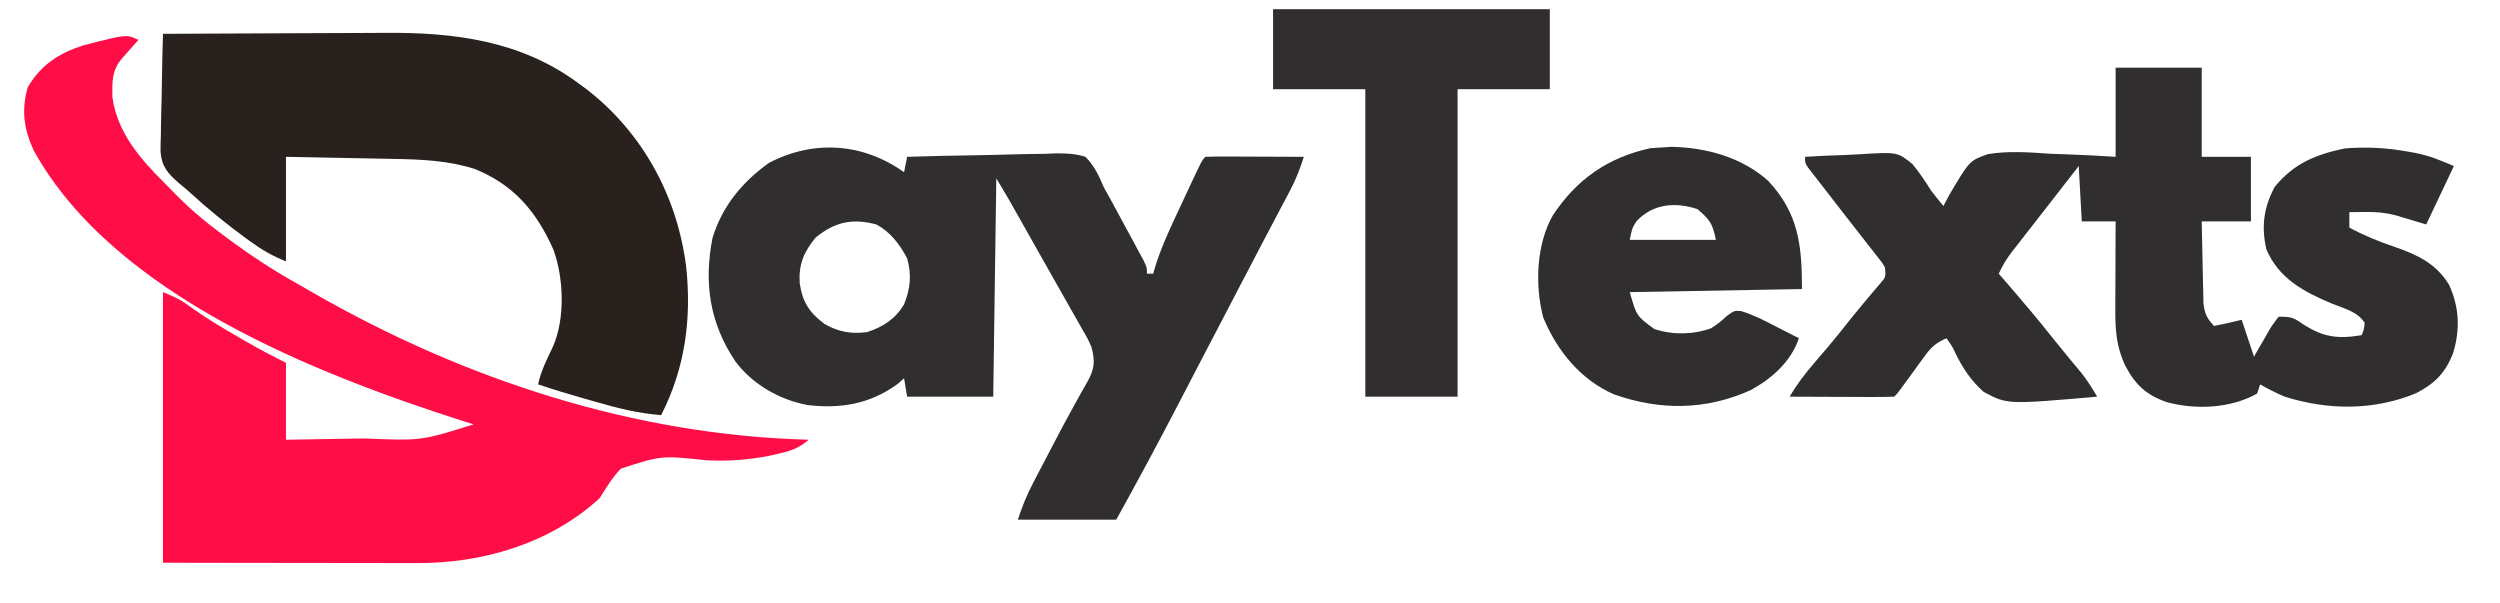
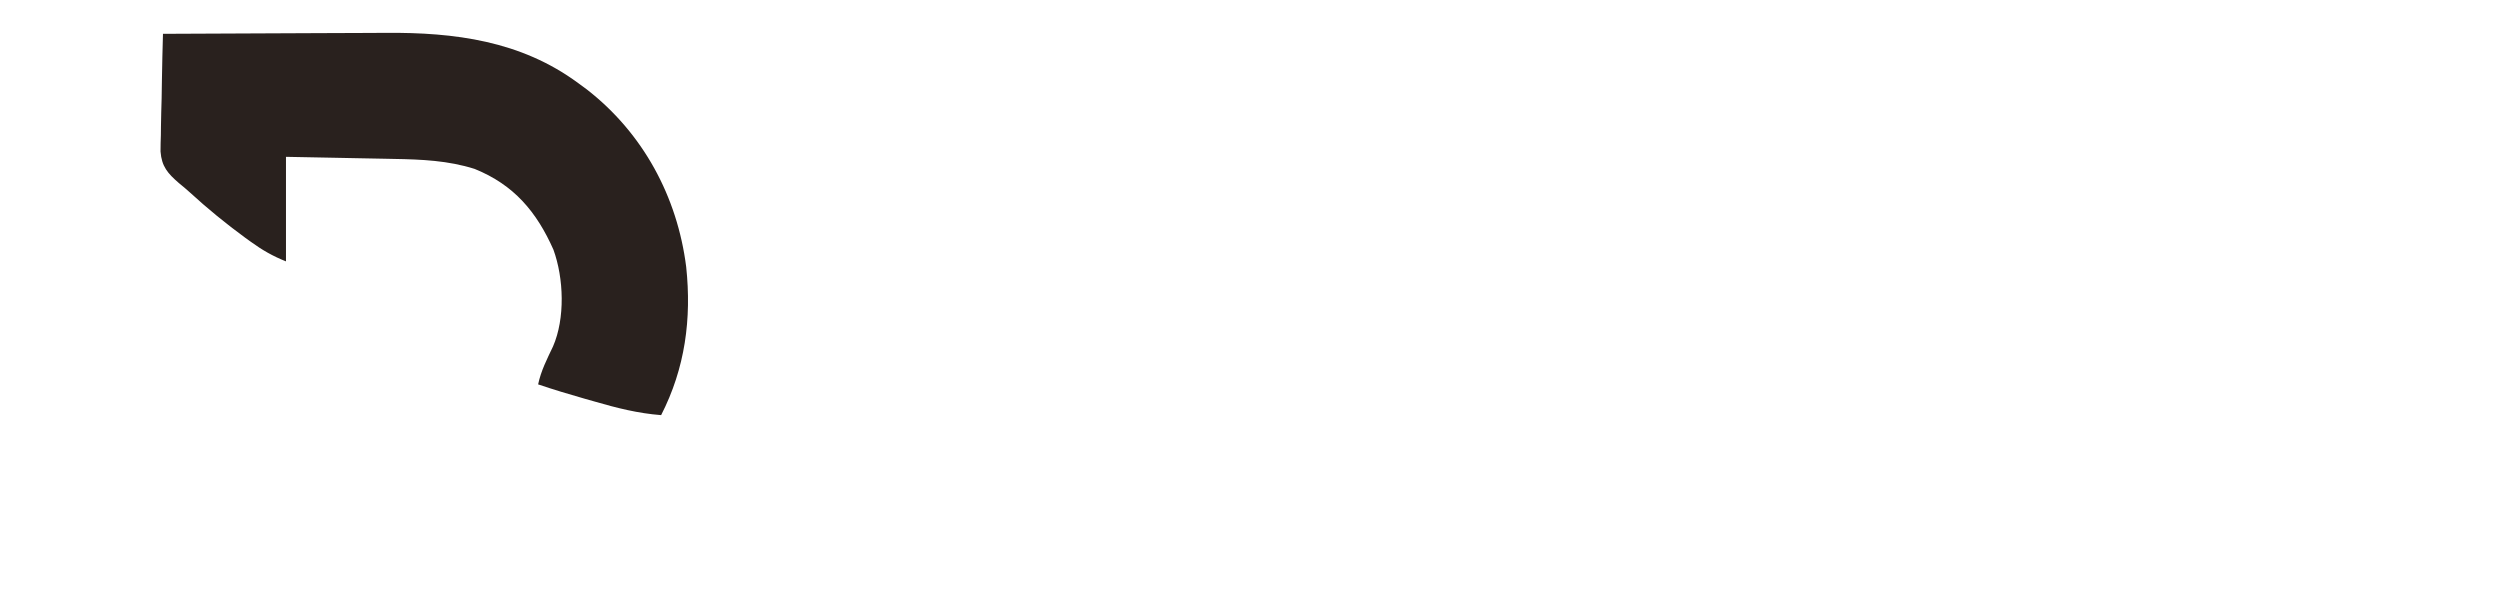
<svg xmlns="http://www.w3.org/2000/svg" version="1.1" width="813" height="196">
-   <path d="M0 0 C9.24 0 18.48 0 28 0 C28 9.57 28 19.14 28 29 C33.28 29 38.56 29 44 29 C44 35.93 44 42.86 44 50 C38.72 50 33.44 50 28 50 C28.074 54.2 28.157 58.398 28.262 62.598 C28.296 64.025 28.324 65.453 28.346 66.881 C28.38 68.937 28.432 70.991 28.488 73.047 C28.514 74.283 28.541 75.519 28.568 76.792 C29.021 80.154 29.711 81.56 32 84 C35.031 83.411 38.002 82.75 41 82 C42.98 87.94 42.98 87.94 45 94 C45.531 93.062 46.062 92.123 46.609 91.156 C47.322 89.937 48.036 88.718 48.75 87.5 C49.098 86.88 49.446 86.26 49.805 85.621 C50.859 83.844 50.859 83.844 53 81 C57.106 81 57.73 81.19 60.875 83.375 C67.56 87.709 72.253 88.274 80 87 C80.772 85.163 80.772 85.163 81 83 C78.725 79.339 74.203 78.285 70.375 76.75 C61.152 72.865 53.046 68.609 49 59 C47.34 51.647 48.163 45.412 51.75 38.75 C57.982 31.133 65.081 28.225 74.625 26.25 C81.76 25.721 88.084 26.042 95.125 27.312 C96.128 27.489 96.128 27.489 97.152 27.669 C101.934 28.591 105.366 30.014 110 32 C107.03 38.27 104.06 44.54 101 51 C97.7 50.01 94.4 49.02 91 48 C87.45 47.113 84.858 46.895 81.25 46.938 C79.773 46.951 79.773 46.951 78.266 46.965 C77.518 46.976 76.77 46.988 76 47 C76 48.65 76 50.3 76 52 C80.903 54.648 85.707 56.616 91 58.375 C98.349 60.956 104.311 63.801 108.438 70.625 C111.761 77.804 112.085 85.224 109.75 92.812 C107.289 99.235 103.794 102.718 97.742 105.863 C83.968 111.573 69.068 111.424 55 107 C52.189 105.819 49.656 104.511 47 103 C46.67 103.99 46.34 104.98 46 106 C37.361 110.825 26.144 111.317 16.75 108.812 C10.091 106.541 6.436 103.211 3.188 97 C0.2 90.813 -0.142 85.225 -0.098 78.418 C-0.096 77.604 -0.095 76.79 -0.093 75.951 C-0.088 73.363 -0.075 70.775 -0.062 68.188 C-0.057 66.428 -0.053 64.668 -0.049 62.908 C-0.038 58.605 -0.021 54.303 0 50 C-3.63 50 -7.26 50 -11 50 C-11.495 41.09 -11.495 41.09 -12 32 C-16.057 37.209 -20.111 42.421 -24.161 47.635 C-25.8 49.742 -27.442 51.846 -29.086 53.949 C-29.974 55.091 -30.862 56.233 -31.75 57.375 C-32.529 58.373 -33.307 59.37 -34.109 60.398 C-35.682 62.562 -36.916 64.566 -38 67 C-36.84 68.342 -36.84 68.342 -35.656 69.711 C-30.311 75.91 -25.016 82.127 -19.945 88.555 C-17.016 92.237 -13.995 95.844 -10.98 99.457 C-9.091 101.883 -7.556 104.354 -6 107 C-35.226 109.546 -35.226 109.546 -42.854 105.478 C-46.95 101.921 -49.76 97.67 -52.119 92.809 C-53.077 90.739 -53.077 90.739 -55 88 C-58.242 89.378 -59.916 90.823 -61.98 93.66 C-62.504 94.371 -63.028 95.082 -63.568 95.814 C-64.103 96.556 -64.637 97.298 -65.188 98.062 C-66.264 99.533 -67.341 101.003 -68.418 102.473 C-68.89 103.125 -69.362 103.777 -69.848 104.449 C-71 106 -71 106 -72 107 C-74.521 107.088 -77.014 107.115 -79.535 107.098 C-80.665 107.096 -80.665 107.096 -81.818 107.093 C-84.233 107.088 -86.648 107.075 -89.062 107.062 C-90.696 107.057 -92.329 107.053 -93.963 107.049 C-97.975 107.038 -101.988 107.021 -106 107 C-103.618 102.915 -100.907 99.375 -97.812 95.812 C-96.821 94.656 -95.83 93.498 -94.84 92.34 C-94.355 91.772 -93.87 91.205 -93.371 90.621 C-90.842 87.631 -88.417 84.562 -85.992 81.488 C-84.523 79.653 -83.023 77.841 -81.508 76.043 C-80.68 75.059 -79.853 74.076 -79 73.062 C-78.237 72.167 -77.474 71.271 -76.688 70.348 C-74.708 68.076 -74.708 68.076 -75 65 C-75.986 63.295 -75.986 63.295 -77.387 61.586 C-77.907 60.915 -78.428 60.244 -78.964 59.553 C-79.533 58.834 -80.102 58.116 -80.688 57.375 C-81.872 55.85 -83.057 54.326 -84.242 52.801 C-85.495 51.2 -86.747 49.6 -88 48 C-90.446 44.86 -92.881 41.713 -95.312 38.562 C-95.881 37.835 -96.45 37.108 -97.036 36.359 C-97.817 35.348 -97.817 35.348 -98.613 34.316 C-99.075 33.723 -99.537 33.129 -100.013 32.518 C-101 31 -101 31 -101 29 C-96.608 28.726 -92.221 28.527 -87.823 28.396 C-86.331 28.341 -84.84 28.266 -83.351 28.17 C-71.005 27.396 -71.005 27.396 -66.097 31.322 C-63.811 34.114 -61.898 36.935 -60 40 C-58.687 41.683 -57.36 43.355 -56 45 C-55.398 43.857 -54.795 42.713 -54.175 41.535 C-47.521 30.249 -47.521 30.249 -41.541 28.128 C-34.799 26.99 -28.035 27.539 -21.25 28 C-19.185 28.08 -17.12 28.153 -15.055 28.219 C-10.023 28.38 -5.033 28.692 0 29 C0 19.43 0 9.86 0 0 Z " fill="#312E2F" transform="translate(688,22)" />
-   <path d="M0 0 C-0.494 0.554 -0.987 1.109 -1.496 1.68 C-2.457 2.766 -2.457 2.766 -3.438 3.875 C-4.395 4.954 -4.395 4.954 -5.371 6.055 C-8.645 9.964 -8.522 13.542 -8.457 18.516 C-6.962 29.911 0.57 38.674 8.459 46.469 C9.585 47.588 10.694 48.723 11.793 49.868 C16.695 54.925 21.906 59.252 27.562 63.438 C28.44 64.09 29.318 64.743 30.222 65.415 C36.954 70.358 43.815 74.855 51.099 78.933 C53.115 80.065 55.116 81.221 57.117 82.379 C106.135 110.476 161.338 128.515 218 130 C214.771 132.799 211.964 133.722 207.812 134.625 C206.746 134.865 205.68 135.105 204.582 135.352 C197.802 136.579 191.64 137.051 184.727 136.676 C170.12 135.126 170.12 135.126 156.914 139.387 C154.137 142.259 152.144 145.645 150 149 C133.985 163.737 111.99 170.206 90.646 170.114 C89.748 170.114 88.849 170.114 87.924 170.114 C84.98 170.113 82.037 170.106 79.094 170.098 C77.043 170.096 74.991 170.094 72.94 170.093 C67.561 170.09 62.182 170.08 56.803 170.069 C50.338 170.057 43.874 170.052 37.409 170.046 C27.606 170.037 17.803 170.017 8 170 C8 140.96 8 111.92 8 82 C11.879 83.552 13.962 84.551 17.125 86.938 C22.151 90.544 27.398 93.662 32.75 96.75 C33.566 97.222 34.382 97.693 35.223 98.179 C39.438 100.594 43.645 102.823 48 105 C48 113.25 48 121.5 48 130 C54.332 129.903 60.663 129.799 66.994 129.683 C69.143 129.645 71.292 129.61 73.441 129.578 C91.944 130.364 91.944 130.364 109 125 C107.797 124.622 106.595 124.245 105.355 123.855 C57.587 108.556 -8.091 82.818 -34 36 C-37.231 29.067 -38.094 22.896 -36 15.438 C-31.765 8.159 -25.945 4.355 -18.023 1.781 C-3.792 -1.896 -3.792 -1.896 0 0 Z " fill="#FF0D46" transform="translate(45,13)" />
-   <path d="M0 0 C0.33 -1.65 0.66 -3.3 1 -5 C8.458 -5.232 15.915 -5.41 23.376 -5.518 C26.841 -5.57 30.303 -5.641 33.767 -5.754 C37.753 -5.884 41.738 -5.932 45.727 -5.977 C46.964 -6.028 48.202 -6.08 49.477 -6.133 C52.923 -6.135 55.71 -6.03 59 -5 C61.914 -2.036 63.399 1.201 65 5 C65.639 6.172 66.292 7.338 66.966 8.49 C68.774 11.825 70.578 15.16 72.375 18.5 C73.022 19.69 73.669 20.88 74.316 22.07 C74.921 23.192 75.526 24.313 76.148 25.469 C76.971 26.991 76.971 26.991 77.81 28.545 C79 31 79 31 79 33 C79.66 33 80.32 33 81 33 C81.358 31.814 81.717 30.628 82.086 29.406 C84.156 23.2 86.945 17.325 89.726 11.413 C90.635 9.478 91.537 7.54 92.438 5.602 C96.849 -3.849 96.849 -3.849 98 -5 C100.376 -5.088 102.722 -5.115 105.098 -5.098 C106.161 -5.096 106.161 -5.096 107.246 -5.093 C109.518 -5.088 111.79 -5.075 114.062 -5.062 C115.6 -5.057 117.137 -5.053 118.674 -5.049 C122.449 -5.038 126.225 -5.021 130 -5 C128.804 -1.202 127.464 2.29 125.602 5.809 C124.892 7.158 124.892 7.158 124.168 8.535 C123.404 9.972 123.404 9.972 122.625 11.438 C121.534 13.509 120.443 15.581 119.352 17.652 C118.794 18.708 118.236 19.764 117.661 20.851 C115.09 25.725 112.546 30.613 110 35.5 C109 37.417 108 39.333 107 41.25 C106.505 42.199 106.01 43.148 105.5 44.125 C104 47 102.5 49.875 101 52.75 C100.505 53.699 100.01 54.648 99.5 55.626 C98.501 57.54 97.502 59.454 96.502 61.368 C93.983 66.194 91.469 71.022 88.965 75.855 C82.488 88.341 75.823 100.7 69 113 C58.44 113 47.88 113 37 113 C38.457 108.63 39.842 105.117 41.941 101.105 C42.521 99.993 43.101 98.88 43.699 97.733 C44.004 97.154 44.308 96.574 44.622 95.977 C45.572 94.17 46.514 92.358 47.455 90.546 C50.229 85.215 53.03 79.903 55.961 74.656 C56.386 73.888 56.81 73.119 57.248 72.327 C58.017 70.944 58.799 69.568 59.598 68.202 C61.962 63.936 62.144 61.679 61 57 C59.738 54.148 59.738 54.148 58.078 51.316 C57.471 50.234 56.863 49.152 56.237 48.038 C55.575 46.879 54.913 45.721 54.25 44.562 C53.574 43.366 52.898 42.168 52.224 40.97 C50.84 38.517 49.452 36.068 48.059 33.621 C46.101 30.181 44.158 26.734 42.219 23.285 C40.02 19.378 37.819 15.472 35.609 11.57 C35.176 10.805 34.742 10.039 34.296 9.25 C32.894 6.816 31.445 4.409 30 2 C29.67 25.43 29.34 48.86 29 73 C19.76 73 10.52 73 1 73 C0.67 71.02 0.34 69.04 0 67 C-0.959 67.866 -0.959 67.866 -1.938 68.75 C-10.906 75.339 -20.419 77.006 -31.332 75.727 C-40.483 74.028 -49.196 69.047 -54.816 61.59 C-63.17 49.191 -65.163 36.096 -62.309 21.453 C-59.159 11.069 -52.745 3.331 -44 -3 C-29.416 -10.633 -13.376 -9.518 0 0 Z M-28.75 21.25 C-32.621 25.981 -34.314 29.955 -33.938 36.062 C-33.072 42.13 -30.852 45.602 -25.938 49.312 C-21.331 51.959 -17.247 52.673 -12 52 C-6.763 50.257 -2.9 47.796 0 43 C2.073 37.769 2.505 33.381 1 28 C-1.383 23.499 -4.443 19.439 -9 17 C-16.729 14.918 -22.496 16.133 -28.75 21.25 Z " fill="#312E2F" transform="translate(294,56)" />
  <path d="M0 0 C11.571 -0.07 23.143 -0.123 34.714 -0.155 C40.089 -0.171 45.463 -0.192 50.838 -0.226 C56.038 -0.259 61.238 -0.277 66.439 -0.285 C68.409 -0.29 70.379 -0.301 72.35 -0.317 C94.88 -0.497 116.371 2.275 135 16 C135.924 16.679 136.849 17.359 137.801 18.059 C156.11 32.265 167.268 52.96 170.15 75.79 C171.939 92.677 169.813 108.73 162 124 C154.456 123.42 147.566 121.669 140.312 119.562 C139.211 119.25 138.109 118.937 136.975 118.615 C131.943 117.179 126.957 115.678 122 114 C122.919 109.573 124.923 105.722 126.844 101.656 C130.814 92.534 130.356 79.501 126.977 70.199 C121.509 57.886 114.15 49.096 101.348 43.93 C92.753 41.202 84.104 40.839 75.156 40.684 C73.642 40.652 73.642 40.652 72.097 40.621 C68.898 40.556 65.699 40.496 62.5 40.438 C60.32 40.394 58.141 40.351 55.961 40.307 C50.641 40.199 45.32 40.1 40 40 C40 51.22 40 62.44 40 74 C35.656 72.262 32.294 70.327 28.562 67.625 C27.958 67.19 27.354 66.755 26.732 66.307 C20.479 61.733 14.464 56.82 8.754 51.581 C7.59 50.532 6.397 49.515 5.175 48.535 C1.546 45.393 -0.433 43.146 -0.795 38.258 C-0.794 36.475 -0.755 34.692 -0.684 32.91 C-0.674 31.966 -0.664 31.021 -0.654 30.048 C-0.615 27.051 -0.527 24.058 -0.438 21.062 C-0.402 19.023 -0.37 16.983 -0.342 14.943 C-0.265 9.961 -0.144 4.981 0 0 Z " fill="#29211E" transform="translate(53,11)" />
-   <path d="M0 0 C29.7 0 59.4 0 90 0 C90 8.58 90 17.16 90 26 C80.1 26 70.2 26 60 26 C60 59 60 92 60 126 C50.1 126 40.2 126 30 126 C30 93 30 60 30 26 C20.1 26 10.2 26 0 26 C0 17.42 0 8.84 0 0 Z " fill="#322E30" transform="translate(414,3)" />
-   <path d="M0 0 C11.372 0.22 22.977 3.428 31.531 11.137 C41.327 21.7 42.438 31.966 42.438 46.25 C23.957 46.58 5.478 46.91 -13.562 47.25 C-11.354 55.027 -11.354 55.027 -5.562 59.25 C0.321 61.211 7.067 61.112 12.875 59 C15.518 57.271 15.518 57.271 18 55 C20.438 53.25 20.438 53.25 22.57 53.387 C26.54 54.582 30.076 56.411 33.75 58.312 C34.861 58.878 34.861 58.878 35.994 59.455 C37.811 60.381 39.625 61.315 41.438 62.25 C38.873 69.838 32.684 75.343 25.75 79.125 C11.074 85.711 -3.784 85.776 -18.746 80.477 C-29.628 75.703 -37.228 66.276 -41.695 55.523 C-44.457 45.098 -43.97 31.668 -38.562 22.25 C-30.813 10.523 -20.628 3.431 -6.812 0.438 C-4.541 0.306 -2.27 0.159 0 0 Z M-11.375 24.188 C-12.809 26.461 -12.809 26.461 -13.562 30.25 C-4.322 30.25 4.918 30.25 14.438 30.25 C13.357 24.847 12.469 23.705 8.438 20.25 C1.306 17.873 -6.034 18.478 -11.375 24.188 Z " fill="#312E2F" transform="translate(543.562,47.75)" />
</svg>